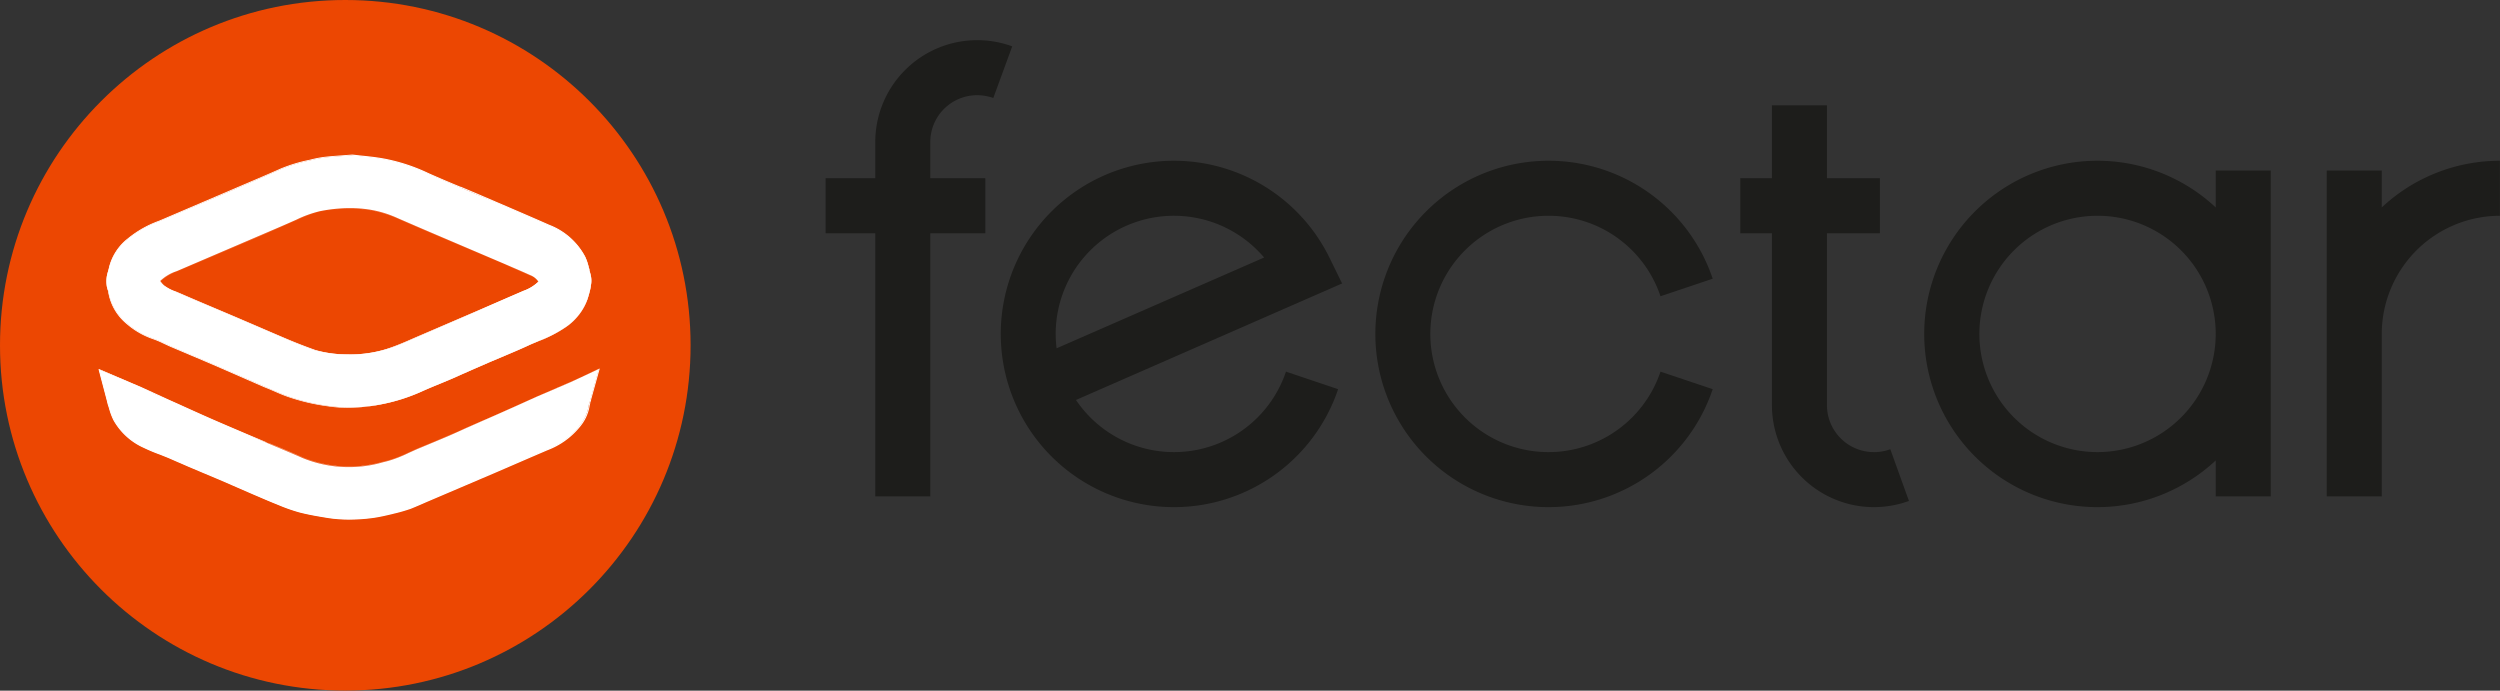
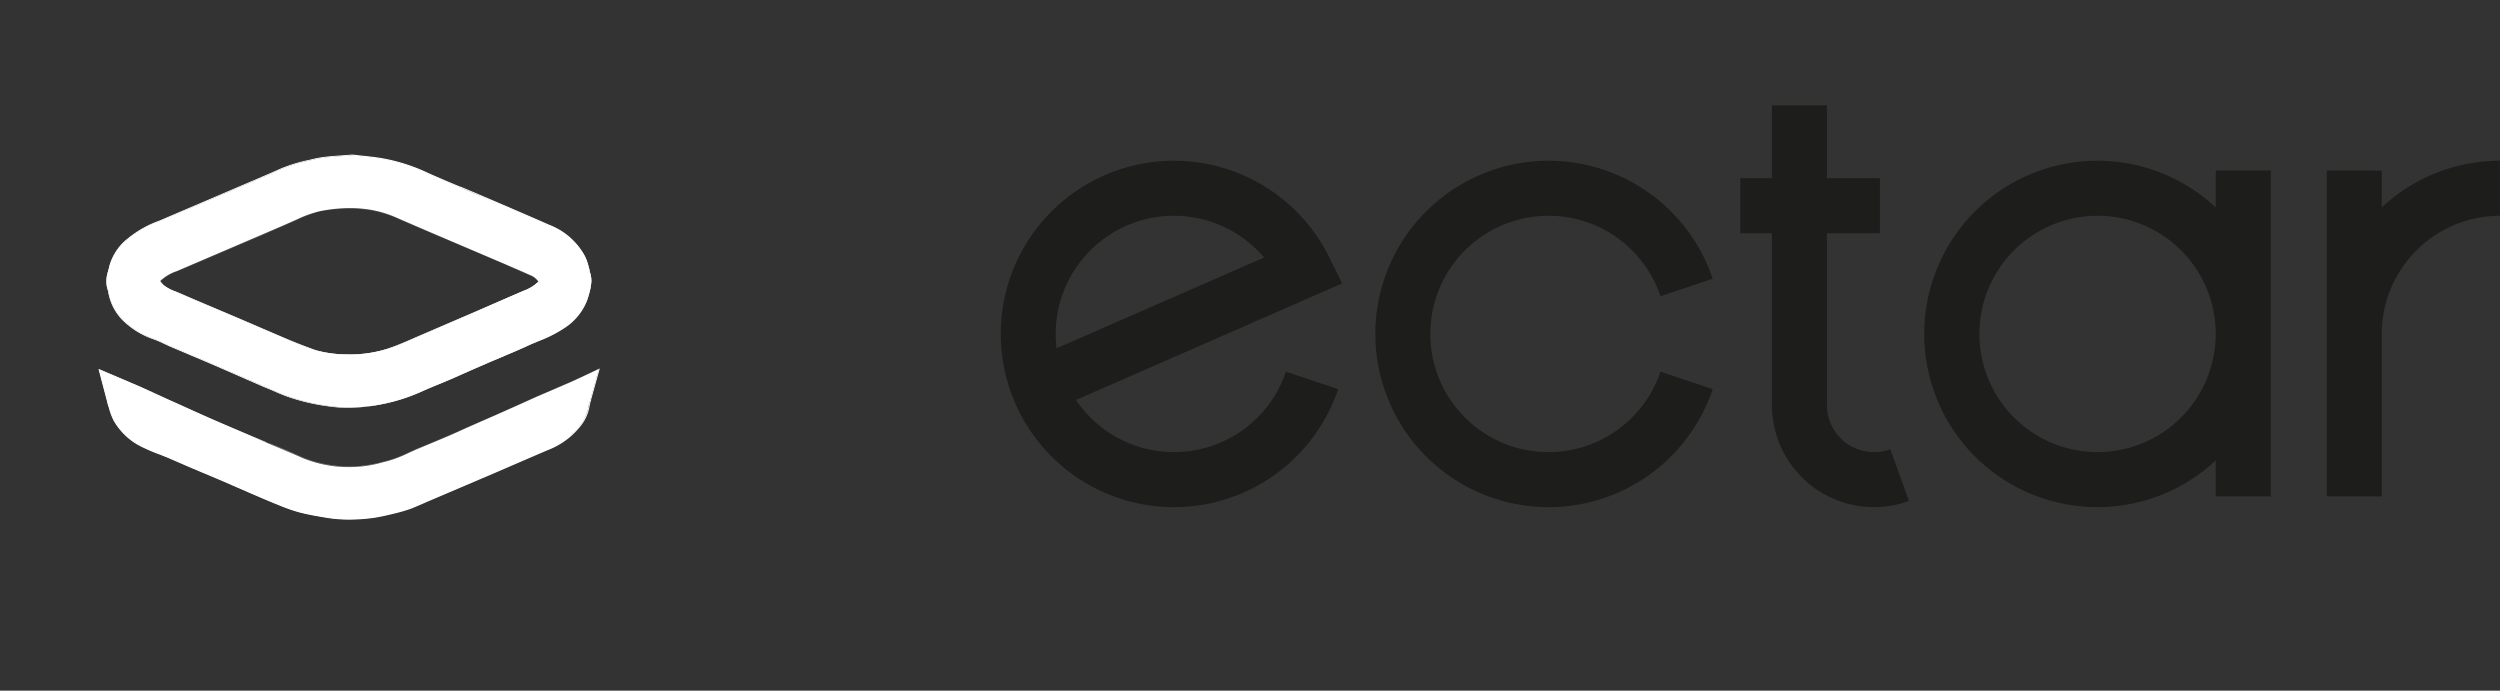
<svg xmlns="http://www.w3.org/2000/svg" id="Laag_1" data-name="Laag 1" viewBox="0 0 363.46 100.41">
  <rect x="0" y="0" width="363.46" height="100.41" fill="#333333" stroke="none" />
  <defs>
    <style>.cls-1{fill:#ec4702;}.cls-2{fill:#fff;}.cls-3{fill:#1d1d1b;}</style>
  </defs>
-   <circle class="cls-1" cx="50.2" cy="50.2" r="50.2" />
  <path class="cls-2" d="M254.14,299a7.54,7.54,0,0,0,2.52,4.55,11.36,11.36,0,0,0,4,2.37,16.18,16.18,0,0,1,1.57.66c.33.16.67.32,1,.46l2.51,1.07,2.78,1.17,3.17,1.38,2.61,1.13,2.51,1.09.89.39c.9.39,1.82.79,2.8,1.13a29.78,29.78,0,0,0,5.48,1.29,23.07,23.07,0,0,0,3.32.24,22.36,22.36,0,0,0,4.44-.44,26.35,26.35,0,0,0,5.93-1.86c.9-.41,1.82-.79,2.73-1.16l1.79-.75,1.57-.7,1.51-.67,2.3-1,2.25-.95c1.21-.51,2.4-1,3.6-1.58l1.21-.51a18.8,18.8,0,0,0,4.12-2.13,8.15,8.15,0,0,0,3.06-4,16.79,16.79,0,0,0,.48-1.81l0-.13a3.39,3.39,0,0,0,0-1.42,7.51,7.51,0,0,0-.21-.78l0-.13c0-.13-.07-.26-.11-.39a7.45,7.45,0,0,0-.5-1.46,9.94,9.94,0,0,0-5.17-4.58c-2.57-1.13-5.15-2.24-7.73-3.35L307.8,285l-2.37-1c-1.58-.68-3.17-1.35-4.75-2.06a26.83,26.83,0,0,0-6.53-2.12c-1.15-.2-2.28-.32-3.29-.42l-1.15-.13-.21,0-1.43.11c-.88.06-1.67.12-2.45.21a16.68,16.68,0,0,0-2,.38l-.24.06a22.91,22.91,0,0,0-4.17,1.26q-3.63,1.59-7.28,3.15l-1.73.74L262,288.66l-.55.23a15.19,15.19,0,0,0-4.48,2.54,7.62,7.62,0,0,0-2.74,4.29c0,.11-.06.22-.09.33a5.75,5.75,0,0,0-.22.84,4.7,4.7,0,0,0,0,1.44A3.75,3.75,0,0,0,254.14,299Zm62.38-1.22a5.88,5.88,0,0,1-2,1.19l-1.65.72c-1.73.75-3.45,1.51-5.18,2.25L300,305.26l-1.34.58c-1.18.52-2.3,1-3.45,1.41a19.43,19.43,0,0,1-11,.36c-1.26-.42-2.55-.95-3.76-1.45l-4.79-2.06-3.1-1.33-2.95-1.25c-1.64-.69-3.28-1.38-4.92-2.1l-.72-.3a6.53,6.53,0,0,1-1.78-.92,3.66,3.66,0,0,1-.54-.63,6.23,6.23,0,0,1,2.4-1.44l12.64-5.42c1.57-.67,3.14-1.34,4.75-2.06a16.59,16.59,0,0,1,3.45-1.25,21.89,21.89,0,0,1,2.82-.39,18.72,18.72,0,0,1,4.5.17,15.66,15.66,0,0,1,3.91,1.19q2.75,1.2,5.52,2.38l10,4.27c1.27.55,2.55,1.09,3.81,1.66a2.72,2.72,0,0,1,1.11.8l.1.16A1.33,1.33,0,0,1,316.52,297.81Z" transform="translate(-238.39 -256.69)" />
  <path class="cls-2" d="M289.29,316a21.64,21.64,0,0,1-3.32-.25,29.48,29.48,0,0,1-5.5-1.28c-1-.33-1.86-.73-2.74-1.11l-1-.41-2.29-1-2.83-1.24-3.17-1.37-2.22-.94-.56-.24-2.51-1.06-1-.46a13.27,13.27,0,0,0-1.57-.66,11.57,11.57,0,0,1-4-2.38A7.52,7.52,0,0,1,254.1,299a3.61,3.61,0,0,1-.18-.7,4.83,4.83,0,0,1,0-1.46,7.55,7.55,0,0,1,.22-.85l0-.07a2.33,2.33,0,0,0,.07-.25,7.64,7.64,0,0,1,2.76-4.32,15.38,15.38,0,0,1,4.49-2.55l.55-.23,8.16-3.49,1.73-.74c2.7-1.16,5-2.12,7.28-3.14a22.28,22.28,0,0,1,4.18-1.27l.24-.06a16.68,16.68,0,0,1,2-.38c.79-.09,1.6-.15,2.46-.21l1.43-.11.22,0,1.15.13h0c1,.1,2.13.22,3.27.42a26.39,26.39,0,0,1,6.54,2.13c1.55.69,3.15,1.37,4.69,2l.06,0,2.37,1,2.75,1.18c2.52,1.08,5.13,2.2,7.73,3.35a9.9,9.9,0,0,1,5.19,4.6,7.78,7.78,0,0,1,.51,1.46c0,.13.07.27.11.4l0,.12c.09.3.16.54.21.79a3.49,3.49,0,0,1,0,1.44l0,.13a17,17,0,0,1-.48,1.82,8.18,8.18,0,0,1-3.08,4,19.15,19.15,0,0,1-4.13,2.14l-.1,0-1.11.47c-1.11.49-2.37,1.05-3.6,1.57l-2.25.95-2.3,1-1.35.6-.16.07c-.53.23-1,.47-1.57.69l-1.59.67-.27.11c-.88.36-1.78.74-2.66,1.13a26,26,0,0,1-5.94,1.87A22.45,22.45,0,0,1,289.29,316Zm.21-36.7-1.42.11c-.86.06-1.67.12-2.46.21a16.89,16.89,0,0,0-2,.38l-.24.05a23.41,23.41,0,0,0-4.16,1.27c-2.33,1-4.58,2-7.28,3.14l-1.73.74c-2.65,1.14-5.4,2.32-8.16,3.49l-.55.23a15.56,15.56,0,0,0-4.47,2.53,7.58,7.58,0,0,0-2.72,4.27c0,.09-.05.18-.07.26l0,.07a5.75,5.75,0,0,0-.22.84,4.28,4.28,0,0,0,0,1.42,3.46,3.46,0,0,0,.17.69h0a7.49,7.49,0,0,0,2.5,4.52,11.45,11.45,0,0,0,4,2.37,14,14,0,0,1,1.57.66l1,.46,2.51,1.06.56.23,2.22.95,3.17,1.37,2.83,1.24,2.29,1,.95.42c.88.38,1.78.77,2.73,1.1a30.19,30.19,0,0,0,5.48,1.29,22.31,22.31,0,0,0,7.74-.19,26.8,26.8,0,0,0,5.92-1.87c.88-.4,1.79-.77,2.66-1.13l.27-.11,1.59-.67c.53-.22,1-.46,1.57-.7l.16-.06,1.35-.6,2.3-1,2.25-.95c1.23-.52,2.49-1.08,3.6-1.57.36-.17.74-.32,1.11-.47l.1-.05a18.69,18.69,0,0,0,4.11-2.12,8.08,8.08,0,0,0,3-4,17.27,17.27,0,0,0,.48-1.8l0-.14a3.3,3.3,0,0,0,0-1.4c-.05-.24-.12-.49-.21-.78l0-.13c0-.13-.07-.26-.11-.39a7.1,7.1,0,0,0-.5-1.44,9.84,9.84,0,0,0-5.14-4.56c-2.6-1.15-5.21-2.27-7.73-3.35l-2.75-1.18c-.78-.34-1.57-.68-2.37-1l-.06,0c-1.54-.66-3.14-1.34-4.69-2a26.77,26.77,0,0,0-6.52-2.12c-1.13-.2-2.26-.32-3.26-.42h0l-1.15-.13Zm-.39,29a16.08,16.08,0,0,1-4.9-.63c-1.25-.41-2.5-.93-3.77-1.46-1.6-.67-3.22-1.37-4.79-2.05l-3.1-1.33-2.95-1.25c-1.75-.74-3.33-1.41-4.92-2.1l-.61-.26-.11,0a6.33,6.33,0,0,1-1.79-.94,3.71,3.71,0,0,1-.55-.63l0,0,0,0a6.1,6.1,0,0,1,2.42-1.46l12.64-5.42c1.54-.65,3.13-1.33,4.75-2.05a16,16,0,0,1,3.46-1.26,21.79,21.79,0,0,1,2.83-.39,18.83,18.83,0,0,1,4.51.17,16.48,16.48,0,0,1,3.92,1.19c1.85.82,3.71,1.61,5.52,2.38l10,4.27c1.25.54,2.53,1.09,3.81,1.66a2.83,2.83,0,0,1,1.13.82l.11.17v.05l-.15.18a6.38,6.38,0,0,1-2,1.2l-2,.86L307.7,302l-7.64,3.28-1.34.58c-1.19.52-2.31,1-3.45,1.42A16.46,16.46,0,0,1,289.11,308.29Zm-27.39-10.72a3.28,3.28,0,0,0,.52.59,6.05,6.05,0,0,0,1.75.91l.12.05.61.26c1.59.69,3.17,1.36,4.92,2.1l2.95,1.25,3.1,1.33c1.57.68,3.19,1.38,4.79,2.05,1.27.53,2.51,1,3.76,1.45a15.83,15.83,0,0,0,4.87.63,16.31,16.31,0,0,0,6.13-1c1.14-.4,2.25-.89,3.43-1.41l1.35-.58,7.64-3.28,4.85-2.11,2-.86a6,6,0,0,0,2-1.18h0l.12-.14-.08-.13a2.8,2.8,0,0,0-1.09-.79c-1.28-.57-2.56-1.12-3.81-1.65l-10-4.28c-1.81-.77-3.67-1.56-5.52-2.38a16,16,0,0,0-3.89-1.18,18.71,18.71,0,0,0-4.49-.17,21.66,21.66,0,0,0-2.82.39,16.52,16.52,0,0,0-3.44,1.25c-1.62.72-3.21,1.4-4.75,2.06l-12.64,5.41A6.42,6.42,0,0,0,261.72,297.57Z" transform="translate(-238.39 -256.69)" />
  <path class="cls-2" d="M321.28,312.28l-1.88.81-3,1.28-3,1.36-2.56,1.14-2.14.94L306,319l-2.23,1c-1.48.63-3,1.26-4.46,1.87-.54.22-1.07.47-1.6.71a17.83,17.83,0,0,1-2.95,1.14l-.83.21a15.51,15.51,0,0,1-2.11.46,17.67,17.67,0,0,1-9.37-1.09c-1.66-.72-3.33-1.42-5-2.12l-2.95-1.24-.17-.08q-2.64-1.11-5.28-2.26c-1.65-.73-3.29-1.47-4.94-2.22l-1.13-.51L261,314l-2.11-1-1.42-.62-4.69-2,1.18,4.52c.07.26.12.48.19.69s.1.3.14.46a8.56,8.56,0,0,0,.64,1.69,9.42,9.42,0,0,0,4.38,4c.8.4,1.61.72,2.39,1l1.16.47,1.53.66,1.41.62,2.08.87,2.38,1,2.47,1.08,2.09.91.65.28c1,.44,2,.88,3.06,1.29l.4.16a25.44,25.44,0,0,0,3,1.05c1.38.36,2.78.59,4.2.82a19.13,19.13,0,0,0,3,.22,24.8,24.8,0,0,0,3.65-.28c.91-.14,1.79-.35,2.54-.53l.18-.05a21.24,21.24,0,0,0,2.51-.72c.83-.3,1.62-.65,2.39-1l9.89-4.23,4.07-1.75,1.18-.52,2.33-1a11.11,11.11,0,0,0,4.74-3.43,6.23,6.23,0,0,0,1.38-3.08,3,3,0,0,1,.11-.37l.14-.46,1.22-4.42Z" transform="translate(-238.39 -256.69)" />
  <path class="cls-2" d="M289.12,332.23a19.44,19.44,0,0,1-3-.22c-1.42-.23-2.81-.46-4.2-.82a24.65,24.65,0,0,1-3-1.05h0l-.39-.16c-1-.4-2-.84-3-1.26l-.72-.31-2.09-.91-2.47-1.07-2.38-1-2.08-.88-1.19-.52-.29-.12-1.46-.64-1.15-.46a25.86,25.86,0,0,1-2.4-1,9.48,9.48,0,0,1-4.41-4,9,9,0,0,1-.64-1.7v0c-.05-.15-.09-.3-.14-.44s-.12-.4-.18-.68l-1.22-4.63.1,0,4.69,2L259,313l1.78.81.42.19,1.8.83,1.37.61c1.54.7,3.13,1.42,4.7,2.11s3.46,1.49,5.14,2.21l.31.13,2.52,1.06.47.2c1.63.68,3.32,1.39,5,2.1a17.56,17.56,0,0,0,9.34,1.09,15.19,15.19,0,0,0,2.11-.46l.83-.21a16.6,16.6,0,0,0,2.94-1.14c.52-.24,1.06-.48,1.6-.7,1.31-.54,2.68-1.12,4.46-1.88l2.09-.91.14-.06,3.08-1.33,1.8-.79,2.12-.95.44-.2,3-1.36,2.78-1.2.18-.07,1.88-.82,4.26-2,0,.11-1.23,4.42c0,.16-.09.32-.13.46a.42.42,0,0,0,0,.1,2.5,2.5,0,0,0-.07.26,6.31,6.31,0,0,1-1.39,3.1,11.11,11.11,0,0,1-4.76,3.44l-2.33,1-1.18.51-4.07,1.76-9.94,4.24c-.75.33-1.53.67-2.34,1a24,24,0,0,1-2.51.72l-.19.05c-.76.18-1.64.39-2.54.53A25,25,0,0,1,289.12,332.23Zm-36.23-21.76,1.16,4.43c.07.28.12.48.19.68s.09.29.13.44v0a8.81,8.81,0,0,0,.63,1.68,9.38,9.38,0,0,0,4.36,3.95c.8.4,1.61.72,2.39,1l1.16.46,1.46.63.29.13,1.19.52,2.08.88,2.38,1,2.47,1.07,2.09.91.72.31c1,.42,2,.86,3,1.26l.42.17a25.1,25.1,0,0,0,3,1c1.38.36,2.77.59,4.19.82a19.09,19.09,0,0,0,3,.22,24.77,24.77,0,0,0,3.64-.28c.9-.14,1.78-.35,2.54-.53l.18-.05a24.77,24.77,0,0,0,2.5-.71c.81-.3,1.59-.64,2.34-1l.05,0,9.89-4.23c1.29-.55,2.56-1.09,4.07-1.75l1.18-.51,2.33-1a11.07,11.07,0,0,0,4.72-3.41,6.19,6.19,0,0,0,1.37-3.06,2.76,2.76,0,0,1,.08-.27l0-.1.14-.46,1.19-4.32-4.07,1.87-2.06.89-2.78,1.21-3,1.35-.44.2-2.12.95-1.8.79-.34.14-2.88,1.25c-.68.31-1.39.62-2.09.91-1.78.77-3.15,1.34-4.46,1.88-.54.22-1.08.47-1.6.7a17.06,17.06,0,0,1-2.95,1.15l-.83.21a17.07,17.07,0,0,1-2.13.46,17.74,17.74,0,0,1-9.39-1.09c-1.65-.72-3.33-1.43-5-2.11L277,321,274.43,320l-.31-.13c-1.68-.71-3.43-1.45-5.14-2.21s-3.16-1.41-4.7-2.11l-1.37-.61-1.81-.83-.42-.19-1.77-.81-1.41-.61Z" transform="translate(-238.39 -256.69)" />
  <path class="cls-3" d="M463.52,288.06a17.15,17.15,0,0,1,16.28,11.7l7.59-2.55a25.18,25.18,0,1,0,0,16.06l-7.59-2.55a17.18,17.18,0,1,1-16.28-22.66Z" transform="translate(-238.39 -256.69)" />
  <path class="cls-3" d="M510.86,322.42A6.83,6.83,0,0,1,504,315.6v-25h7.7v-8H504V272h-8V282.6h-4.6v8H496v25a14.84,14.84,0,0,0,14.82,14.82,15,15,0,0,0,5.1-.9L513.21,322A6.69,6.69,0,0,1,510.86,322.42Z" transform="translate(-238.39 -256.69)" />
-   <path class="cls-3" d="M380.45,262.53a14.82,14.82,0,0,0-14.81,14.81v5.26h-7.22v8h7.22v38.26h8V290.6h8v-8h-8v-5.26a6.81,6.81,0,0,1,6.81-6.81,6.92,6.92,0,0,1,2.35.41l2.75-7.51A14.73,14.73,0,0,0,380.45,262.53Z" transform="translate(-238.39 -256.69)" />
  <path class="cls-3" d="M584.66,286.85v-5.37h-8v47.38h8V305.24a17.2,17.2,0,0,1,17.18-17.18v-8A25.1,25.1,0,0,0,584.66,286.85Z" transform="translate(-238.39 -256.69)" />
  <path class="cls-3" d="M431.67,294.15a25.18,25.18,0,1,0,1.26,19.12l-7.58-2.55a17.18,17.18,0,0,1-30.53,4.12l38.69-16.94ZM392,307.33a17.9,17.9,0,0,1-.13-2.09,17.19,17.19,0,0,1,30.3-11.11Z" transform="translate(-238.39 -256.69)" />
  <path class="cls-3" d="M560.52,286.85a25.18,25.18,0,1,0,0,36.78v5.23h8V281.48h-8Zm-17.19,35.57a17.18,17.18,0,1,1,17.19-17.18A17.2,17.2,0,0,1,543.33,322.42Z" transform="translate(-238.39 -256.69)" />
</svg>